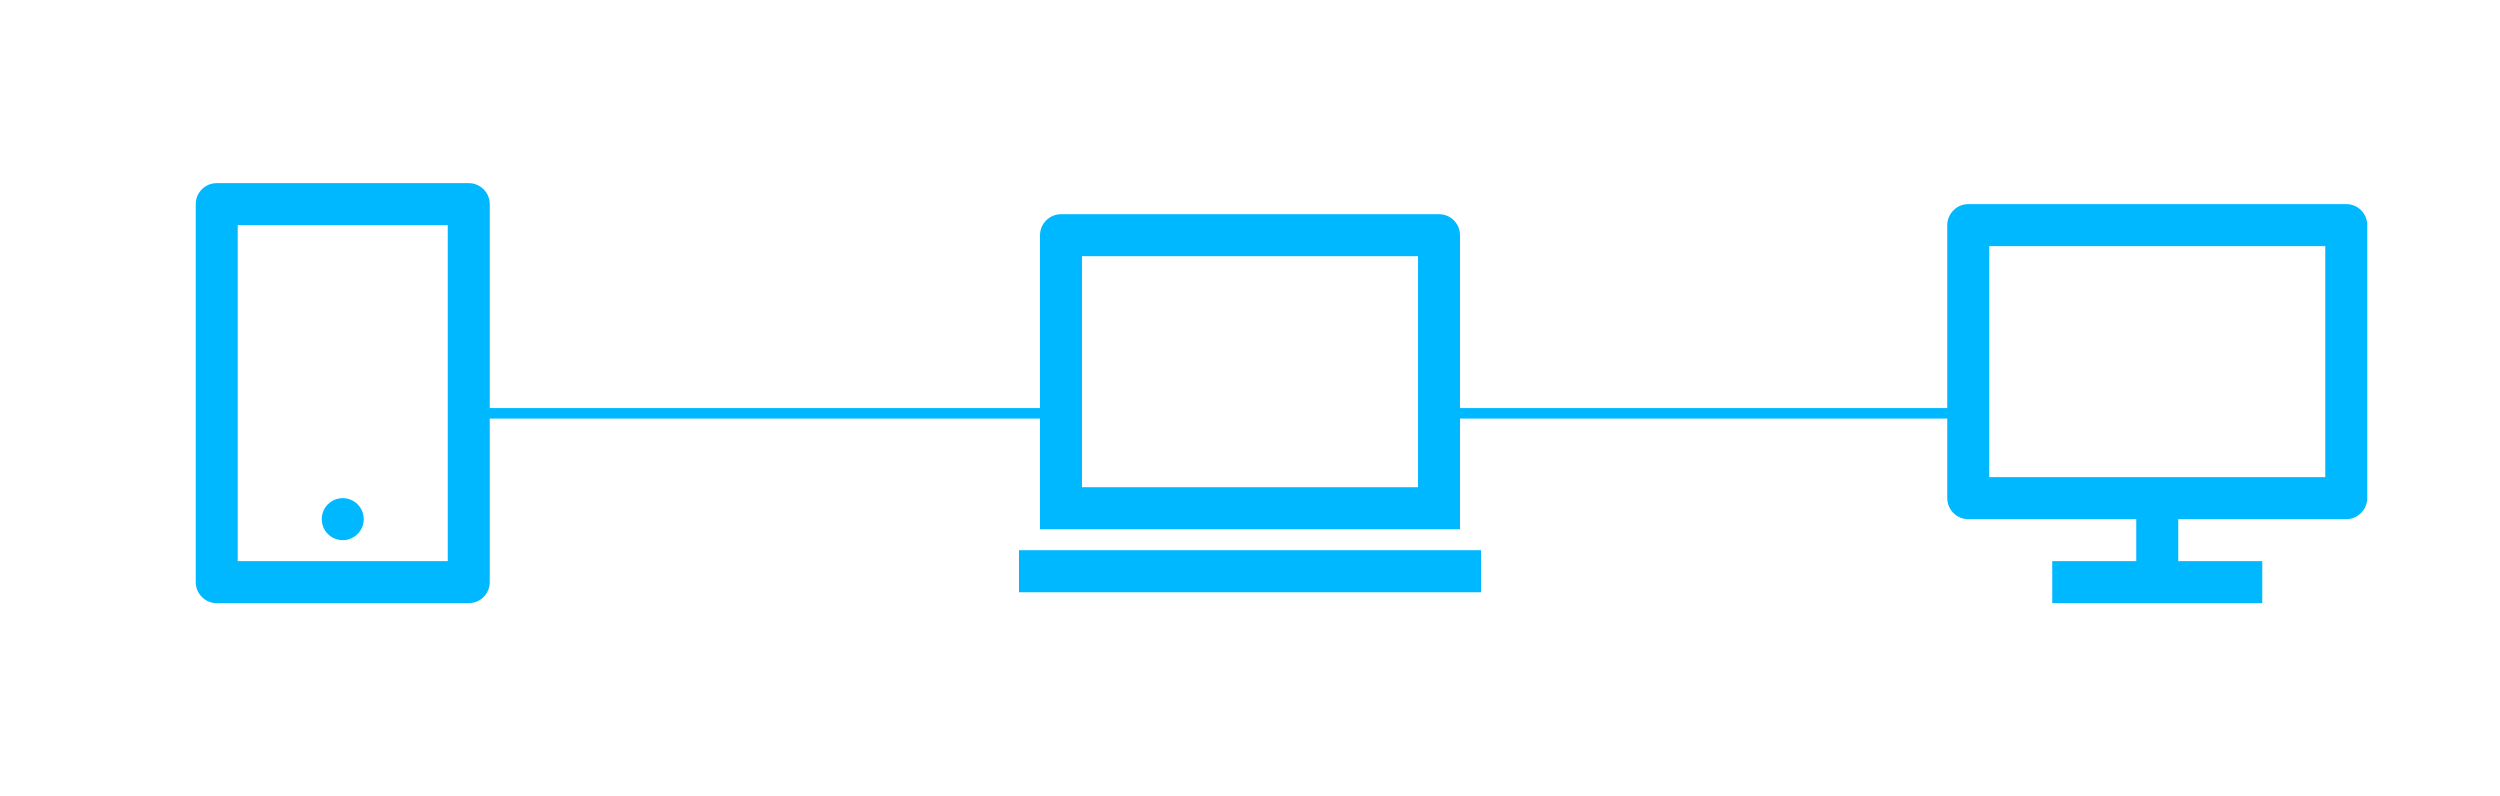
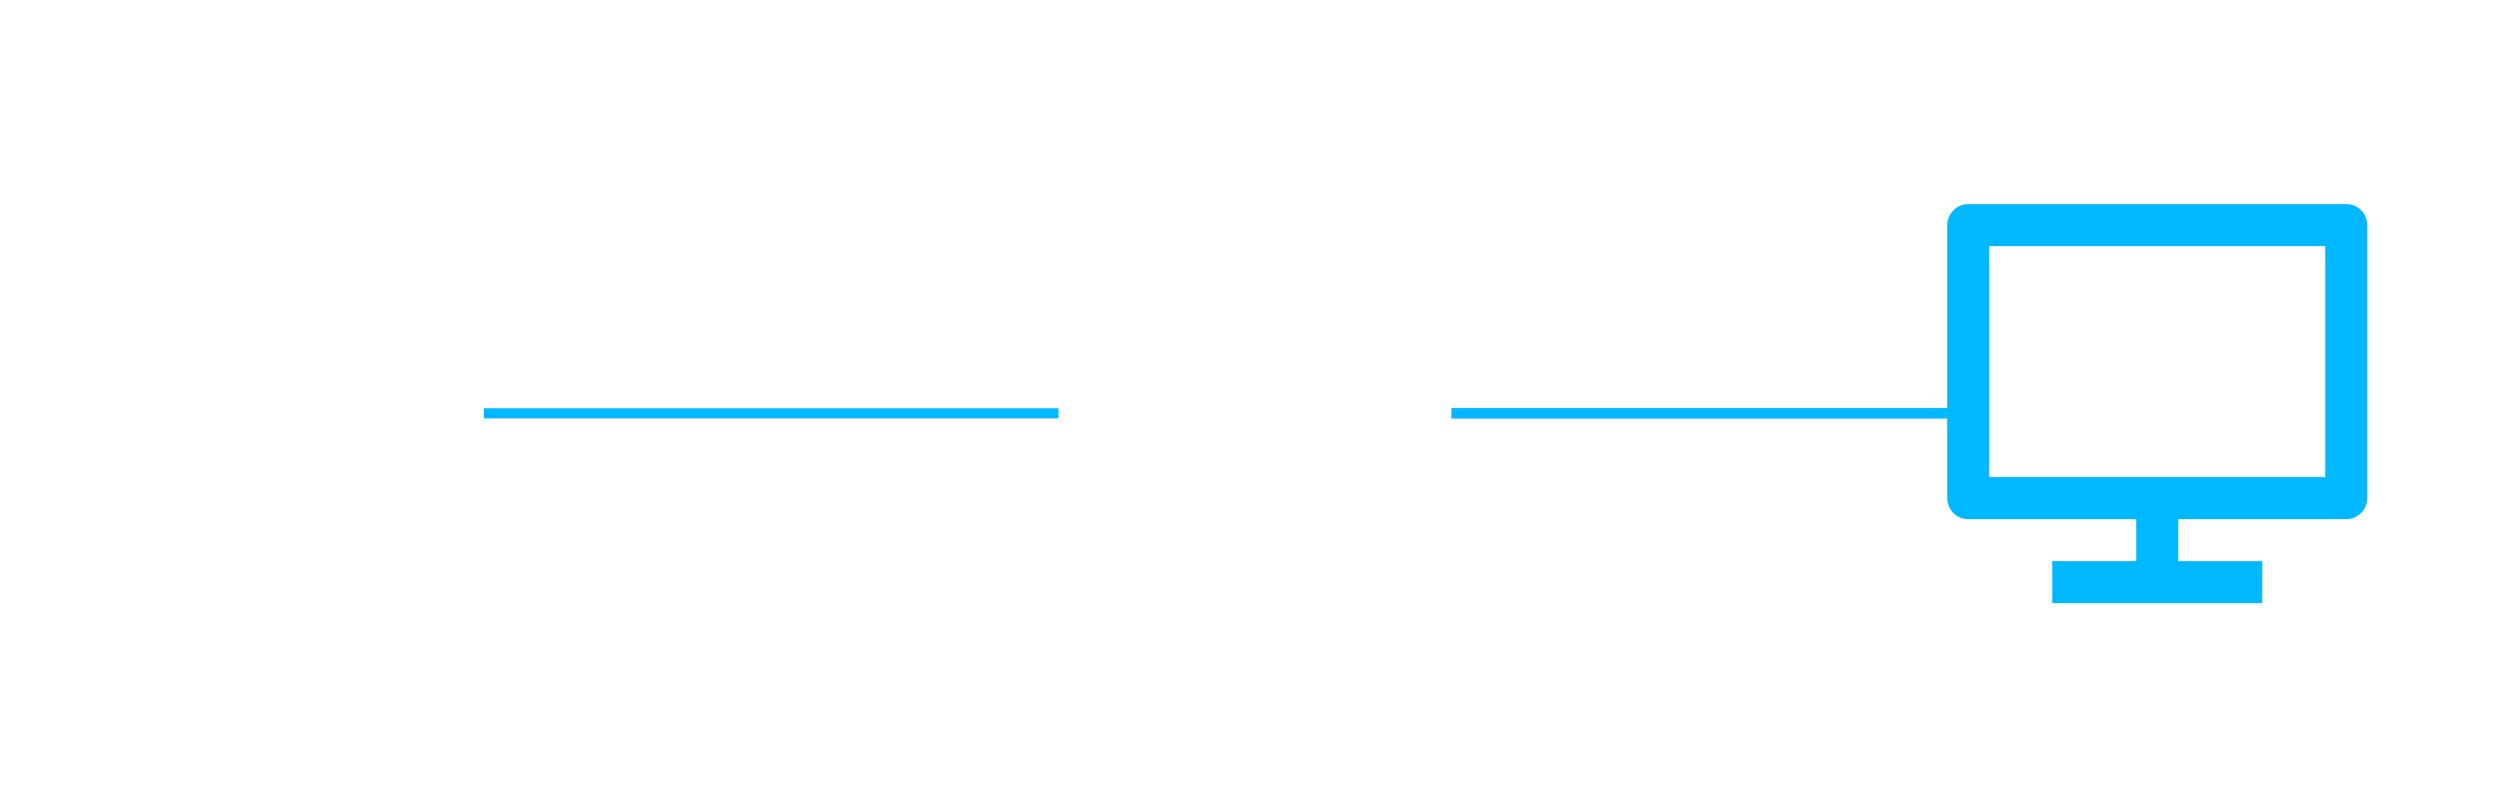
<svg xmlns="http://www.w3.org/2000/svg" width="248" height="79" viewBox="0 0 248 79" fill="none">
  <rect width="248" height="79" fill="white" />
  <path d="M197.333 47.333H230.667V24.417H197.333V47.333ZM216.083 51.5V55.667H224.417V59.833H203.583V55.667H211.917V51.5H195.233C194.092 51.5 193.167 50.565 193.167 49.401V22.349C193.167 21.19 194.115 20.25 195.233 20.25H232.767C233.908 20.25 234.833 21.185 234.833 22.349V49.401C234.833 50.56 233.885 51.5 232.767 51.5H216.083Z" fill="#00B8FF" />
-   <path d="M107.333 25.417V48.333H140.667V25.417H107.333ZM103.167 23.349C103.167 22.19 104.115 21.25 105.233 21.25H142.767C143.908 21.25 144.833 22.185 144.833 23.349V52.5H103.167V23.349ZM101.083 54.583H146.917V58.75H101.083V54.583Z" fill="#00B8FF" />
-   <path d="M23.583 22.333V55.667H44.417V22.333H23.583ZM21.5 18.167H46.5C47.651 18.167 48.583 19.099 48.583 20.25V57.75C48.583 58.901 47.651 59.833 46.5 59.833H21.5C20.349 59.833 19.417 58.901 19.417 57.75V20.25C19.417 19.099 20.349 18.167 21.5 18.167ZM34 49.417C35.151 49.417 36.083 50.349 36.083 51.5C36.083 52.651 35.151 53.583 34 53.583C32.849 53.583 31.917 52.651 31.917 51.5C31.917 50.349 32.849 49.417 34 49.417Z" fill="#00B8FF" />
-   <path d="M105 41L48 41" stroke="#00B8FF" />
  <g filter="url(#filter0_f_5_85)">
    <path d="M105 41L48 41" stroke="#00B8FF" />
  </g>
  <path d="M194 41L144 41" stroke="#00B8FF" />
  <g filter="url(#filter1_f_5_85)">
    <path d="M194 41L144 41" stroke="#00B8FF" />
  </g>
  <defs>
    <filter id="filter0_f_5_85" x="46" y="38.5" width="61" height="5" filterUnits="userSpaceOnUse" color-interpolation-filters="sRGB">
      <feFlood flood-opacity="0" result="BackgroundImageFix" />
      <feBlend mode="normal" in="SourceGraphic" in2="BackgroundImageFix" result="shape" />
      <feGaussianBlur stdDeviation="1" result="effect1_foregroundBlur_5_85" />
    </filter>
    <filter id="filter1_f_5_85" x="140" y="36.5" width="58" height="9" filterUnits="userSpaceOnUse" color-interpolation-filters="sRGB">
      <feFlood flood-opacity="0" result="BackgroundImageFix" />
      <feBlend mode="normal" in="SourceGraphic" in2="BackgroundImageFix" result="shape" />
      <feGaussianBlur stdDeviation="2" result="effect1_foregroundBlur_5_85" />
    </filter>
  </defs>
</svg>